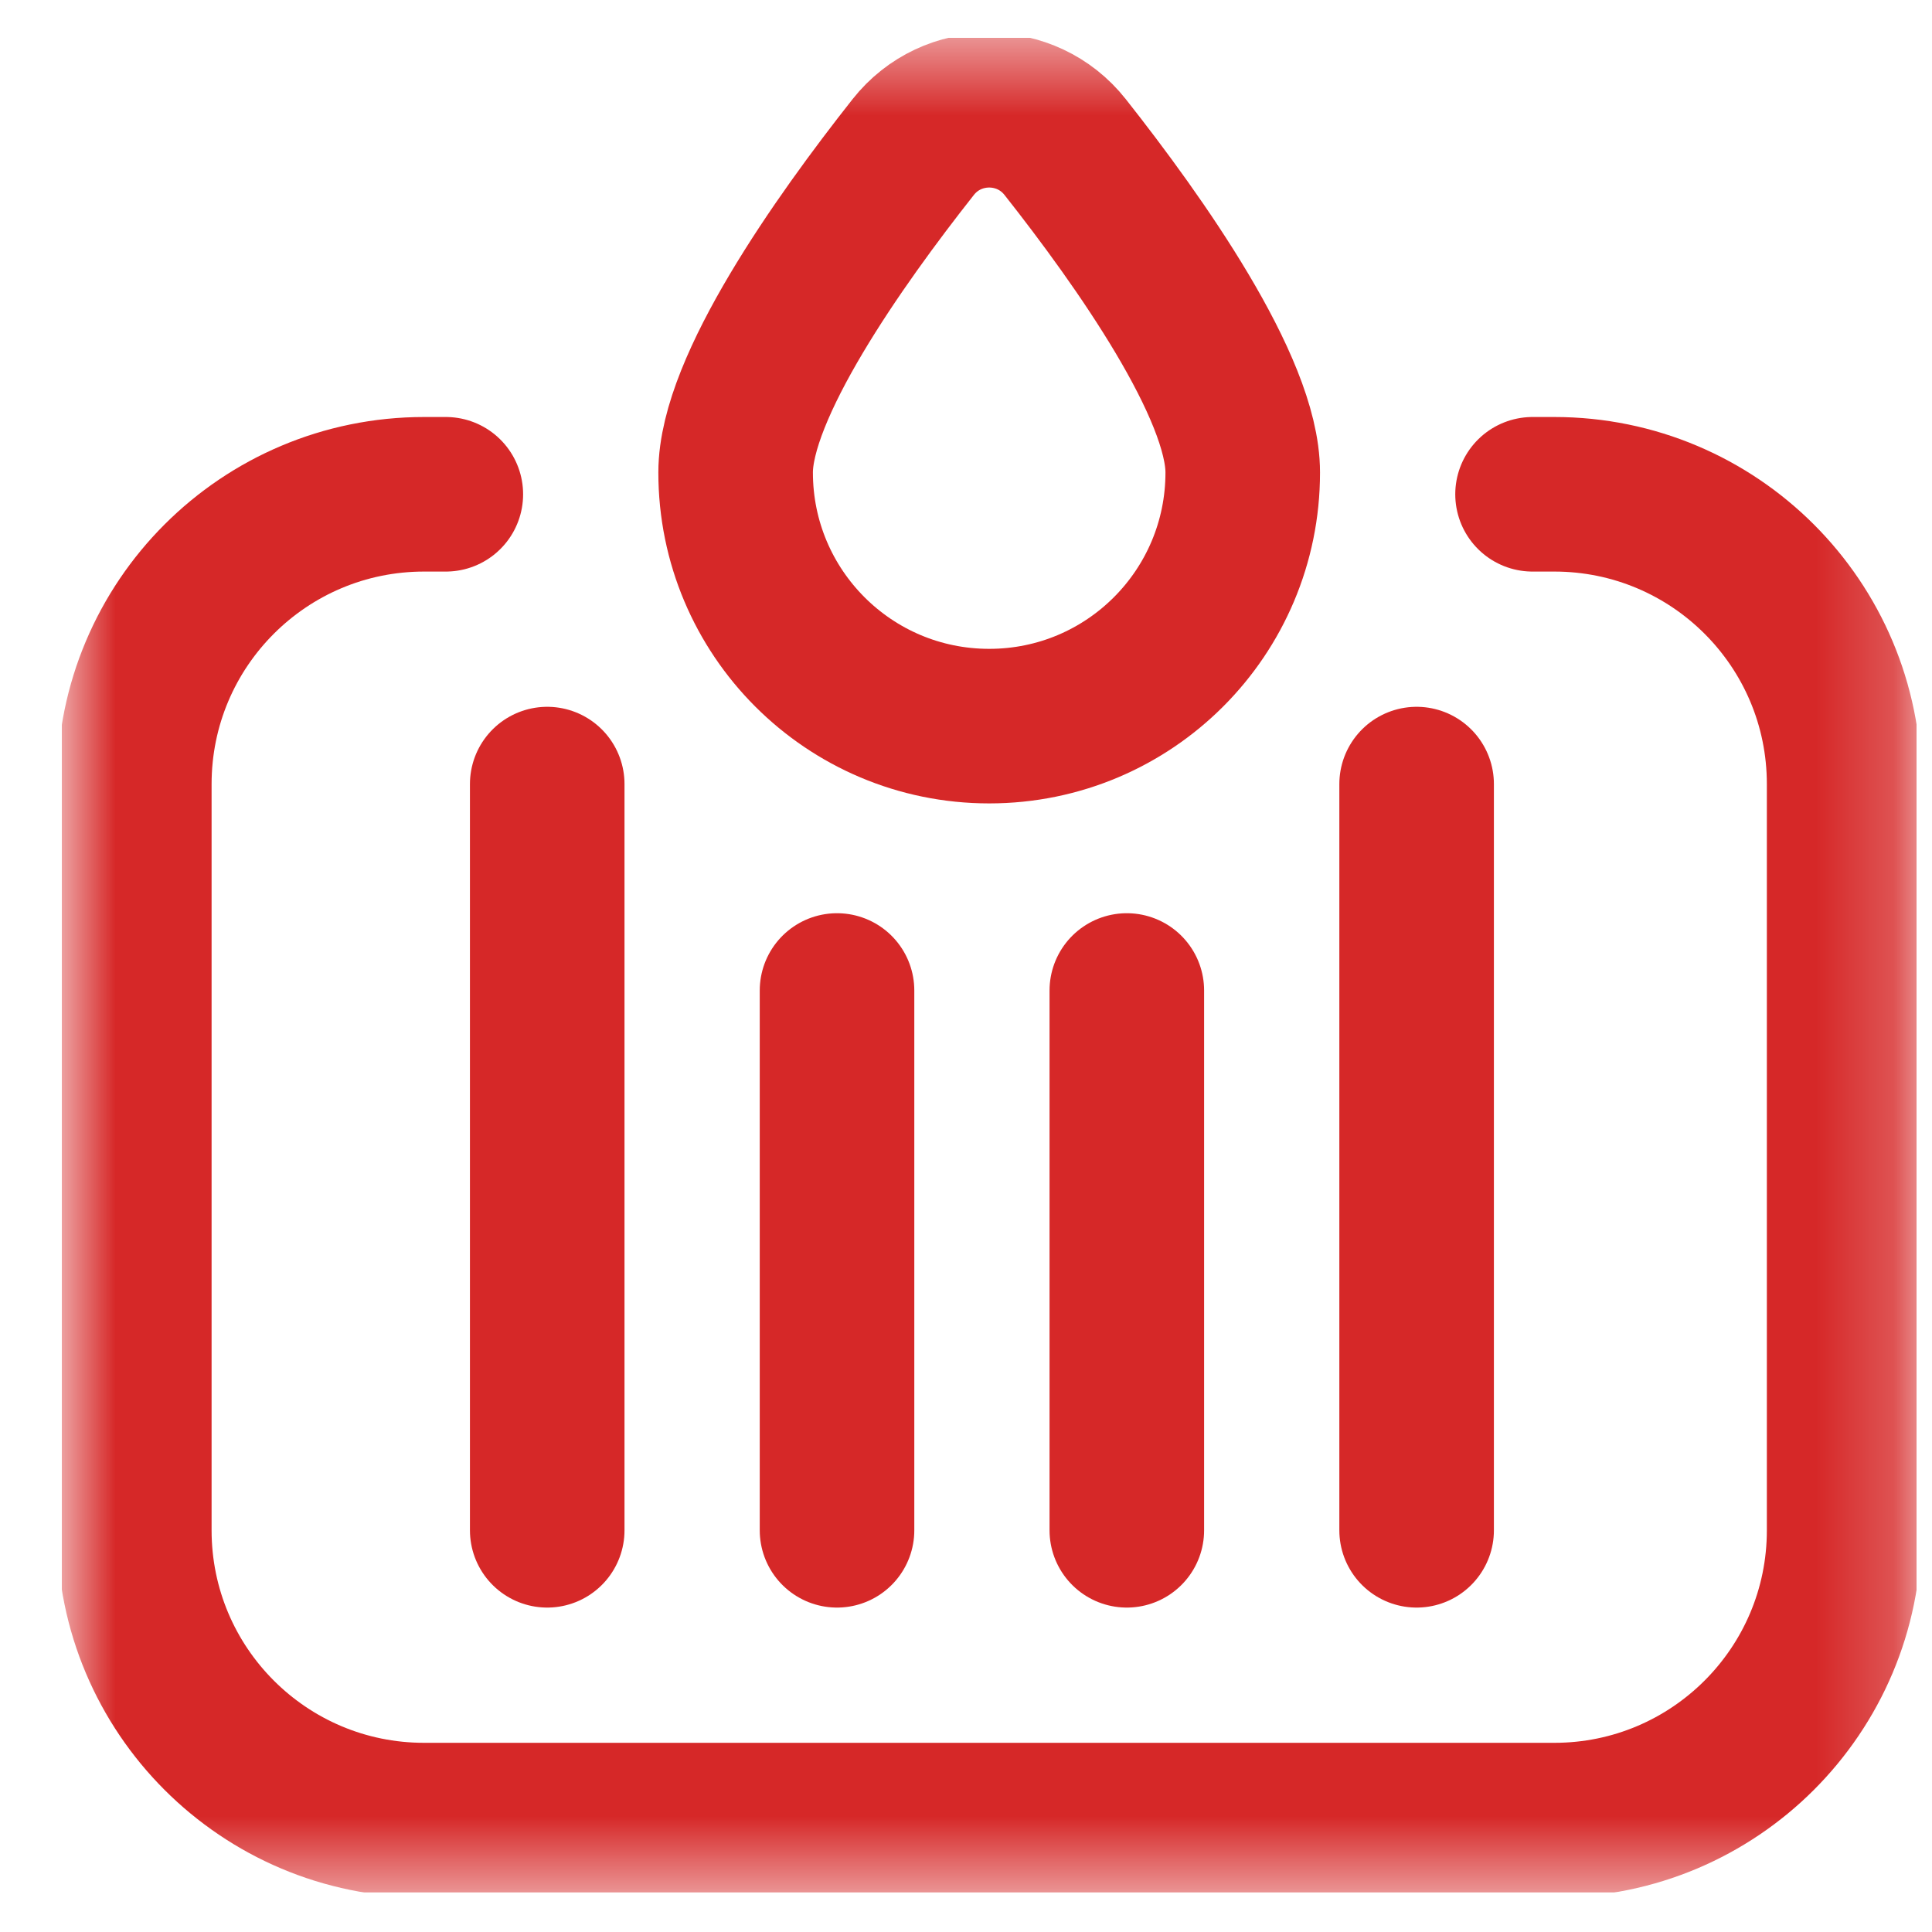
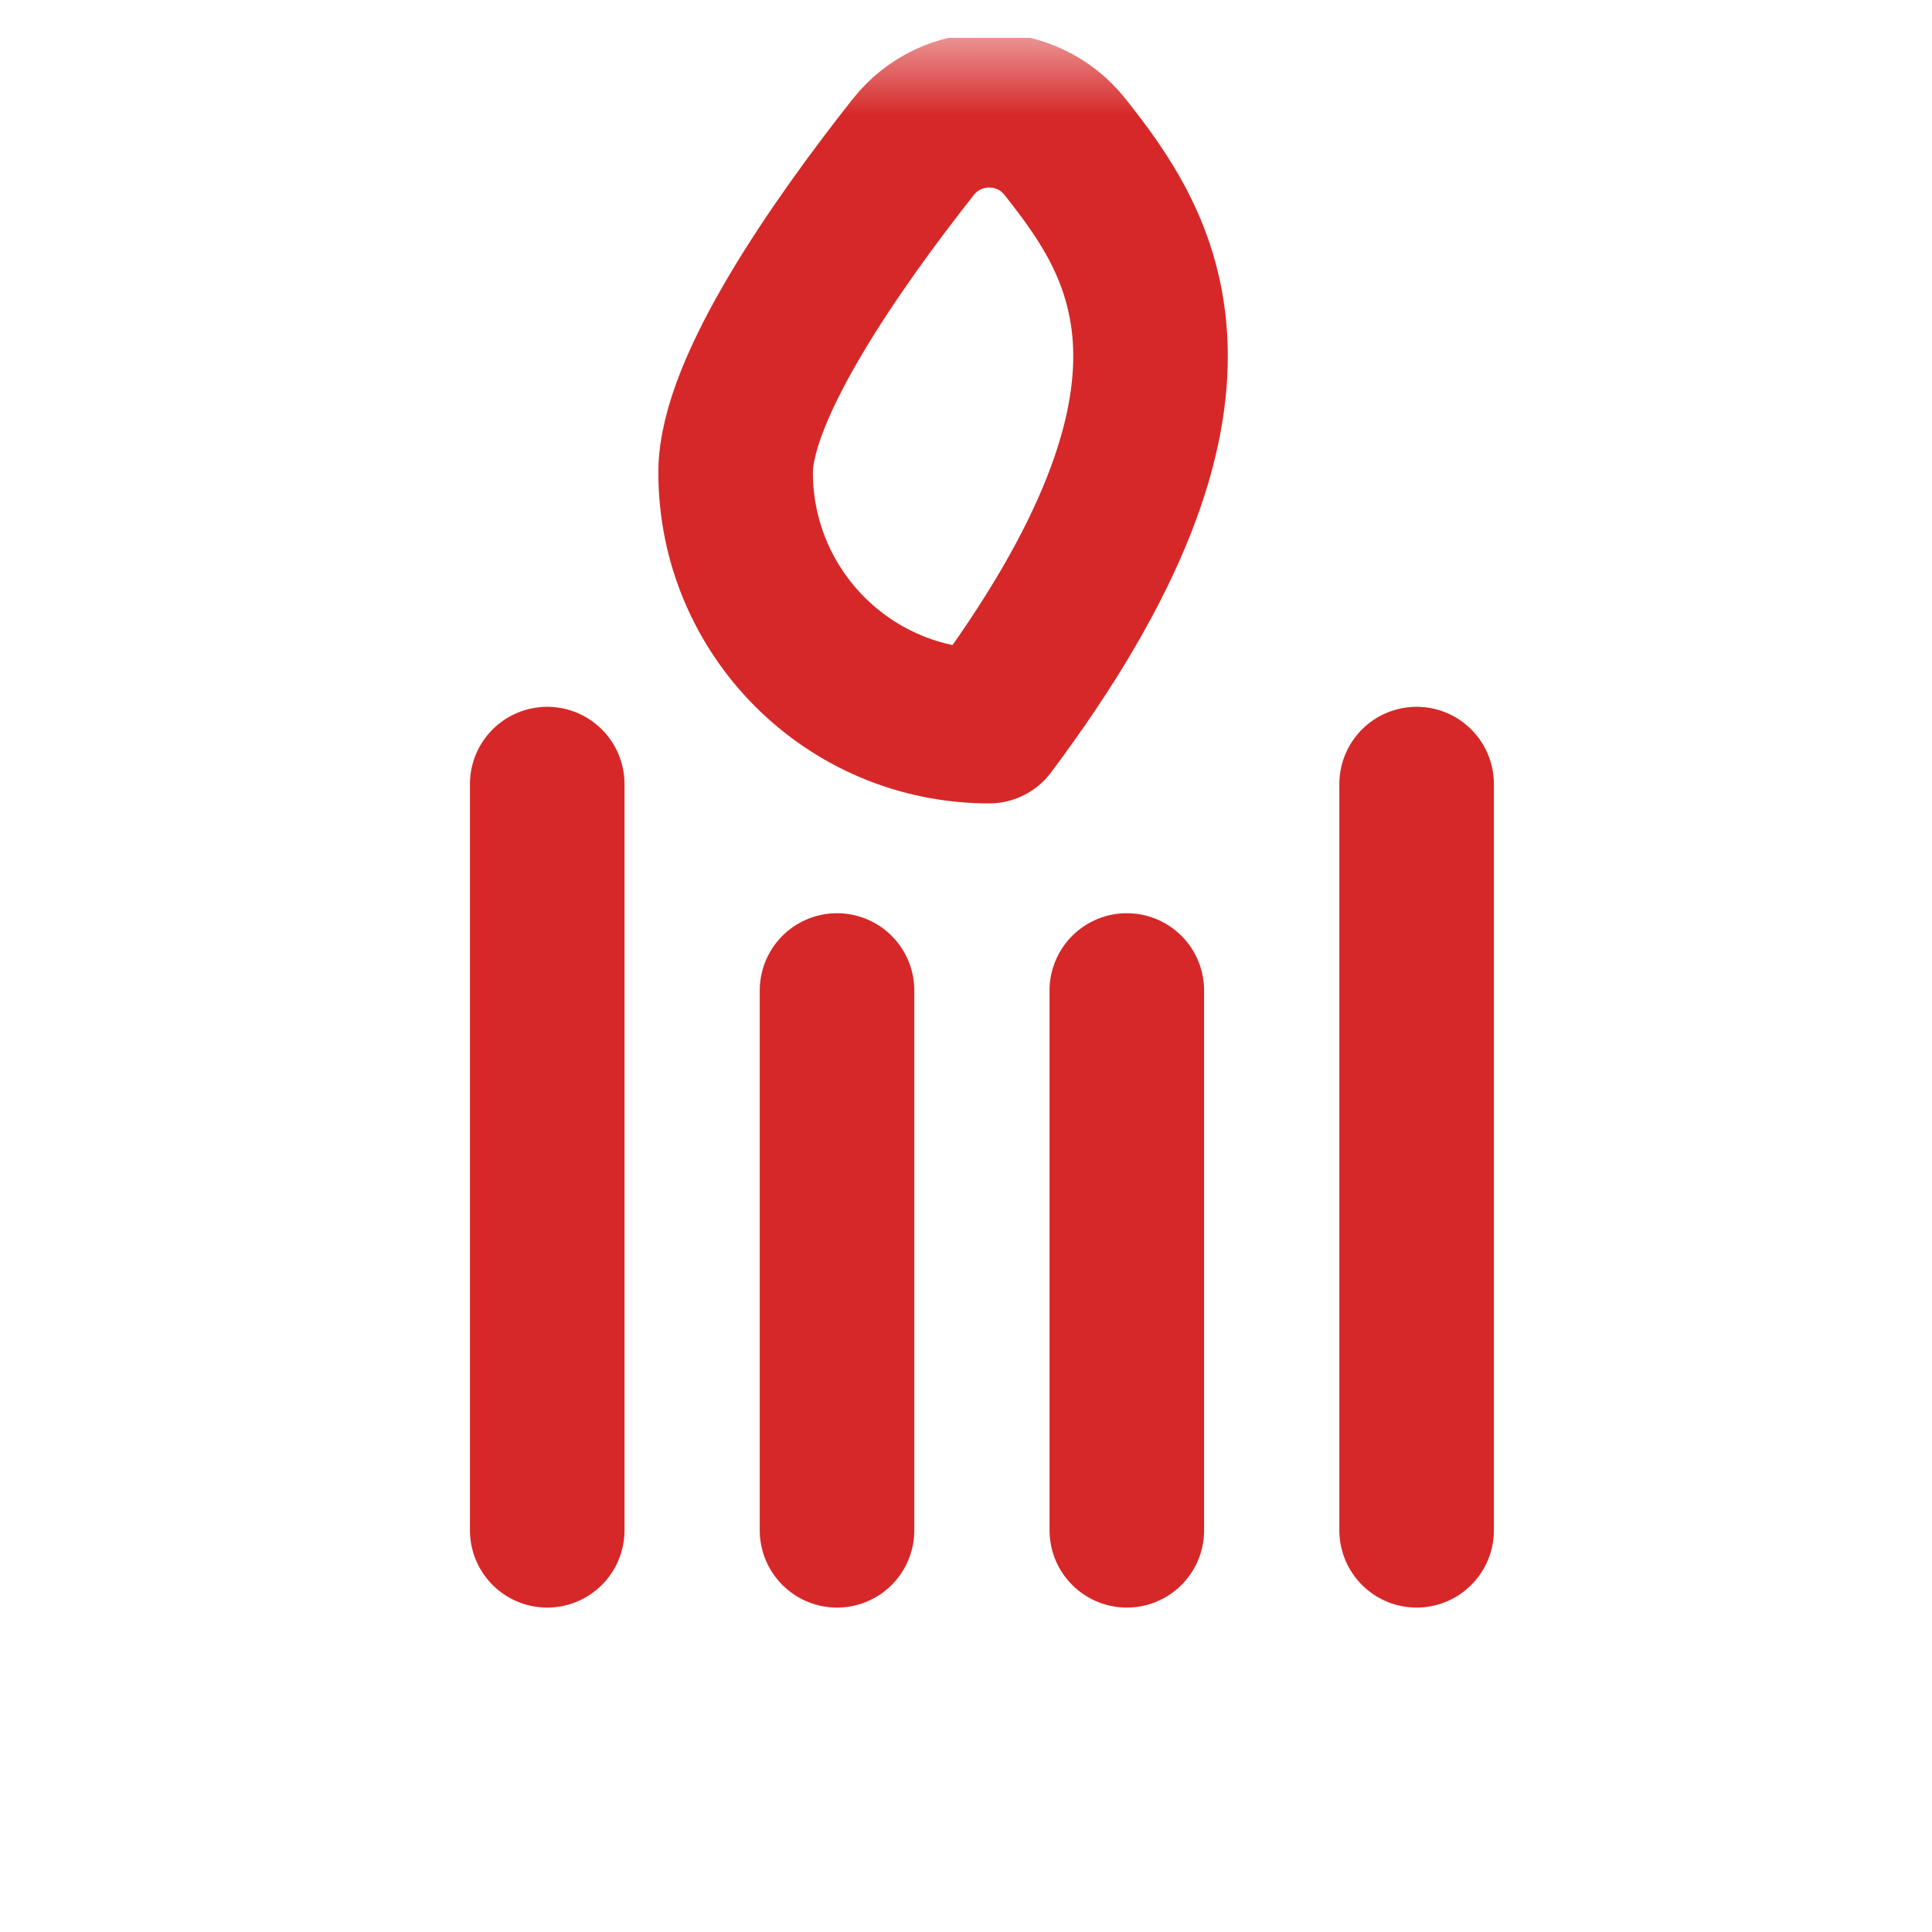
<svg xmlns="http://www.w3.org/2000/svg" width="25" height="25" viewBox="0 0 25 25" fill="none">
  <g clip-path="url(#clip0_75_8573)">
    <mask id="mask0_75_8573" style="mask-type:luminance" maskUnits="userSpaceOnUse" x="0" y="0" width="25" height="25">
      <path d="M0.8 0.489H24.8V24.489H0.8V0.489Z" fill="white" />
    </mask>
    <g mask="url(#mask0_75_8573)">
-       <path d="M19.831 6.396H20.113C22.184 6.396 23.863 8.074 23.863 10.146V19.802C23.863 21.873 22.184 23.552 20.113 23.552H5.488C3.416 23.552 1.738 21.873 1.738 19.802V10.146C1.738 8.074 3.416 6.396 5.488 6.396H5.769" stroke="#D62828" stroke-width="2" stroke-miterlimit="10" stroke-linecap="round" stroke-linejoin="round" />
      <path d="M7.081 19.802V10.146" stroke="#D62828" stroke-width="2" stroke-miterlimit="10" stroke-linecap="round" stroke-linejoin="round" />
      <path d="M10.831 19.802V12.817" stroke="#D62828" stroke-width="2" stroke-miterlimit="10" stroke-linecap="round" stroke-linejoin="round" />
      <path d="M14.581 19.802V12.817" stroke="#D62828" stroke-width="2" stroke-miterlimit="10" stroke-linecap="round" stroke-linejoin="round" />
      <path d="M18.331 19.802V10.146" stroke="#D62828" stroke-width="2" stroke-miterlimit="10" stroke-linecap="round" stroke-linejoin="round" />
-       <path d="M13.783 1.903C13.282 1.268 12.318 1.268 11.817 1.903C10.848 3.13 9.519 5.017 9.519 6.114C9.519 7.926 10.985 9.396 12.8 9.396C14.616 9.396 16.081 7.926 16.081 6.114C16.081 5.017 14.752 3.13 13.783 1.903Z" stroke="#D62828" stroke-width="2" stroke-miterlimit="10" stroke-linejoin="round" />
+       <path d="M13.783 1.903C13.282 1.268 12.318 1.268 11.817 1.903C10.848 3.13 9.519 5.017 9.519 6.114C9.519 7.926 10.985 9.396 12.8 9.396C16.081 5.017 14.752 3.13 13.783 1.903Z" stroke="#D62828" stroke-width="2" stroke-miterlimit="10" stroke-linejoin="round" />
    </g>
  </g>
  <defs>
    <clipPath id="clip0_75_8573">
      <rect width="24" height="24" fill="white" transform="translate(0.8 0.489)" />
    </clipPath>
  </defs>
</svg>